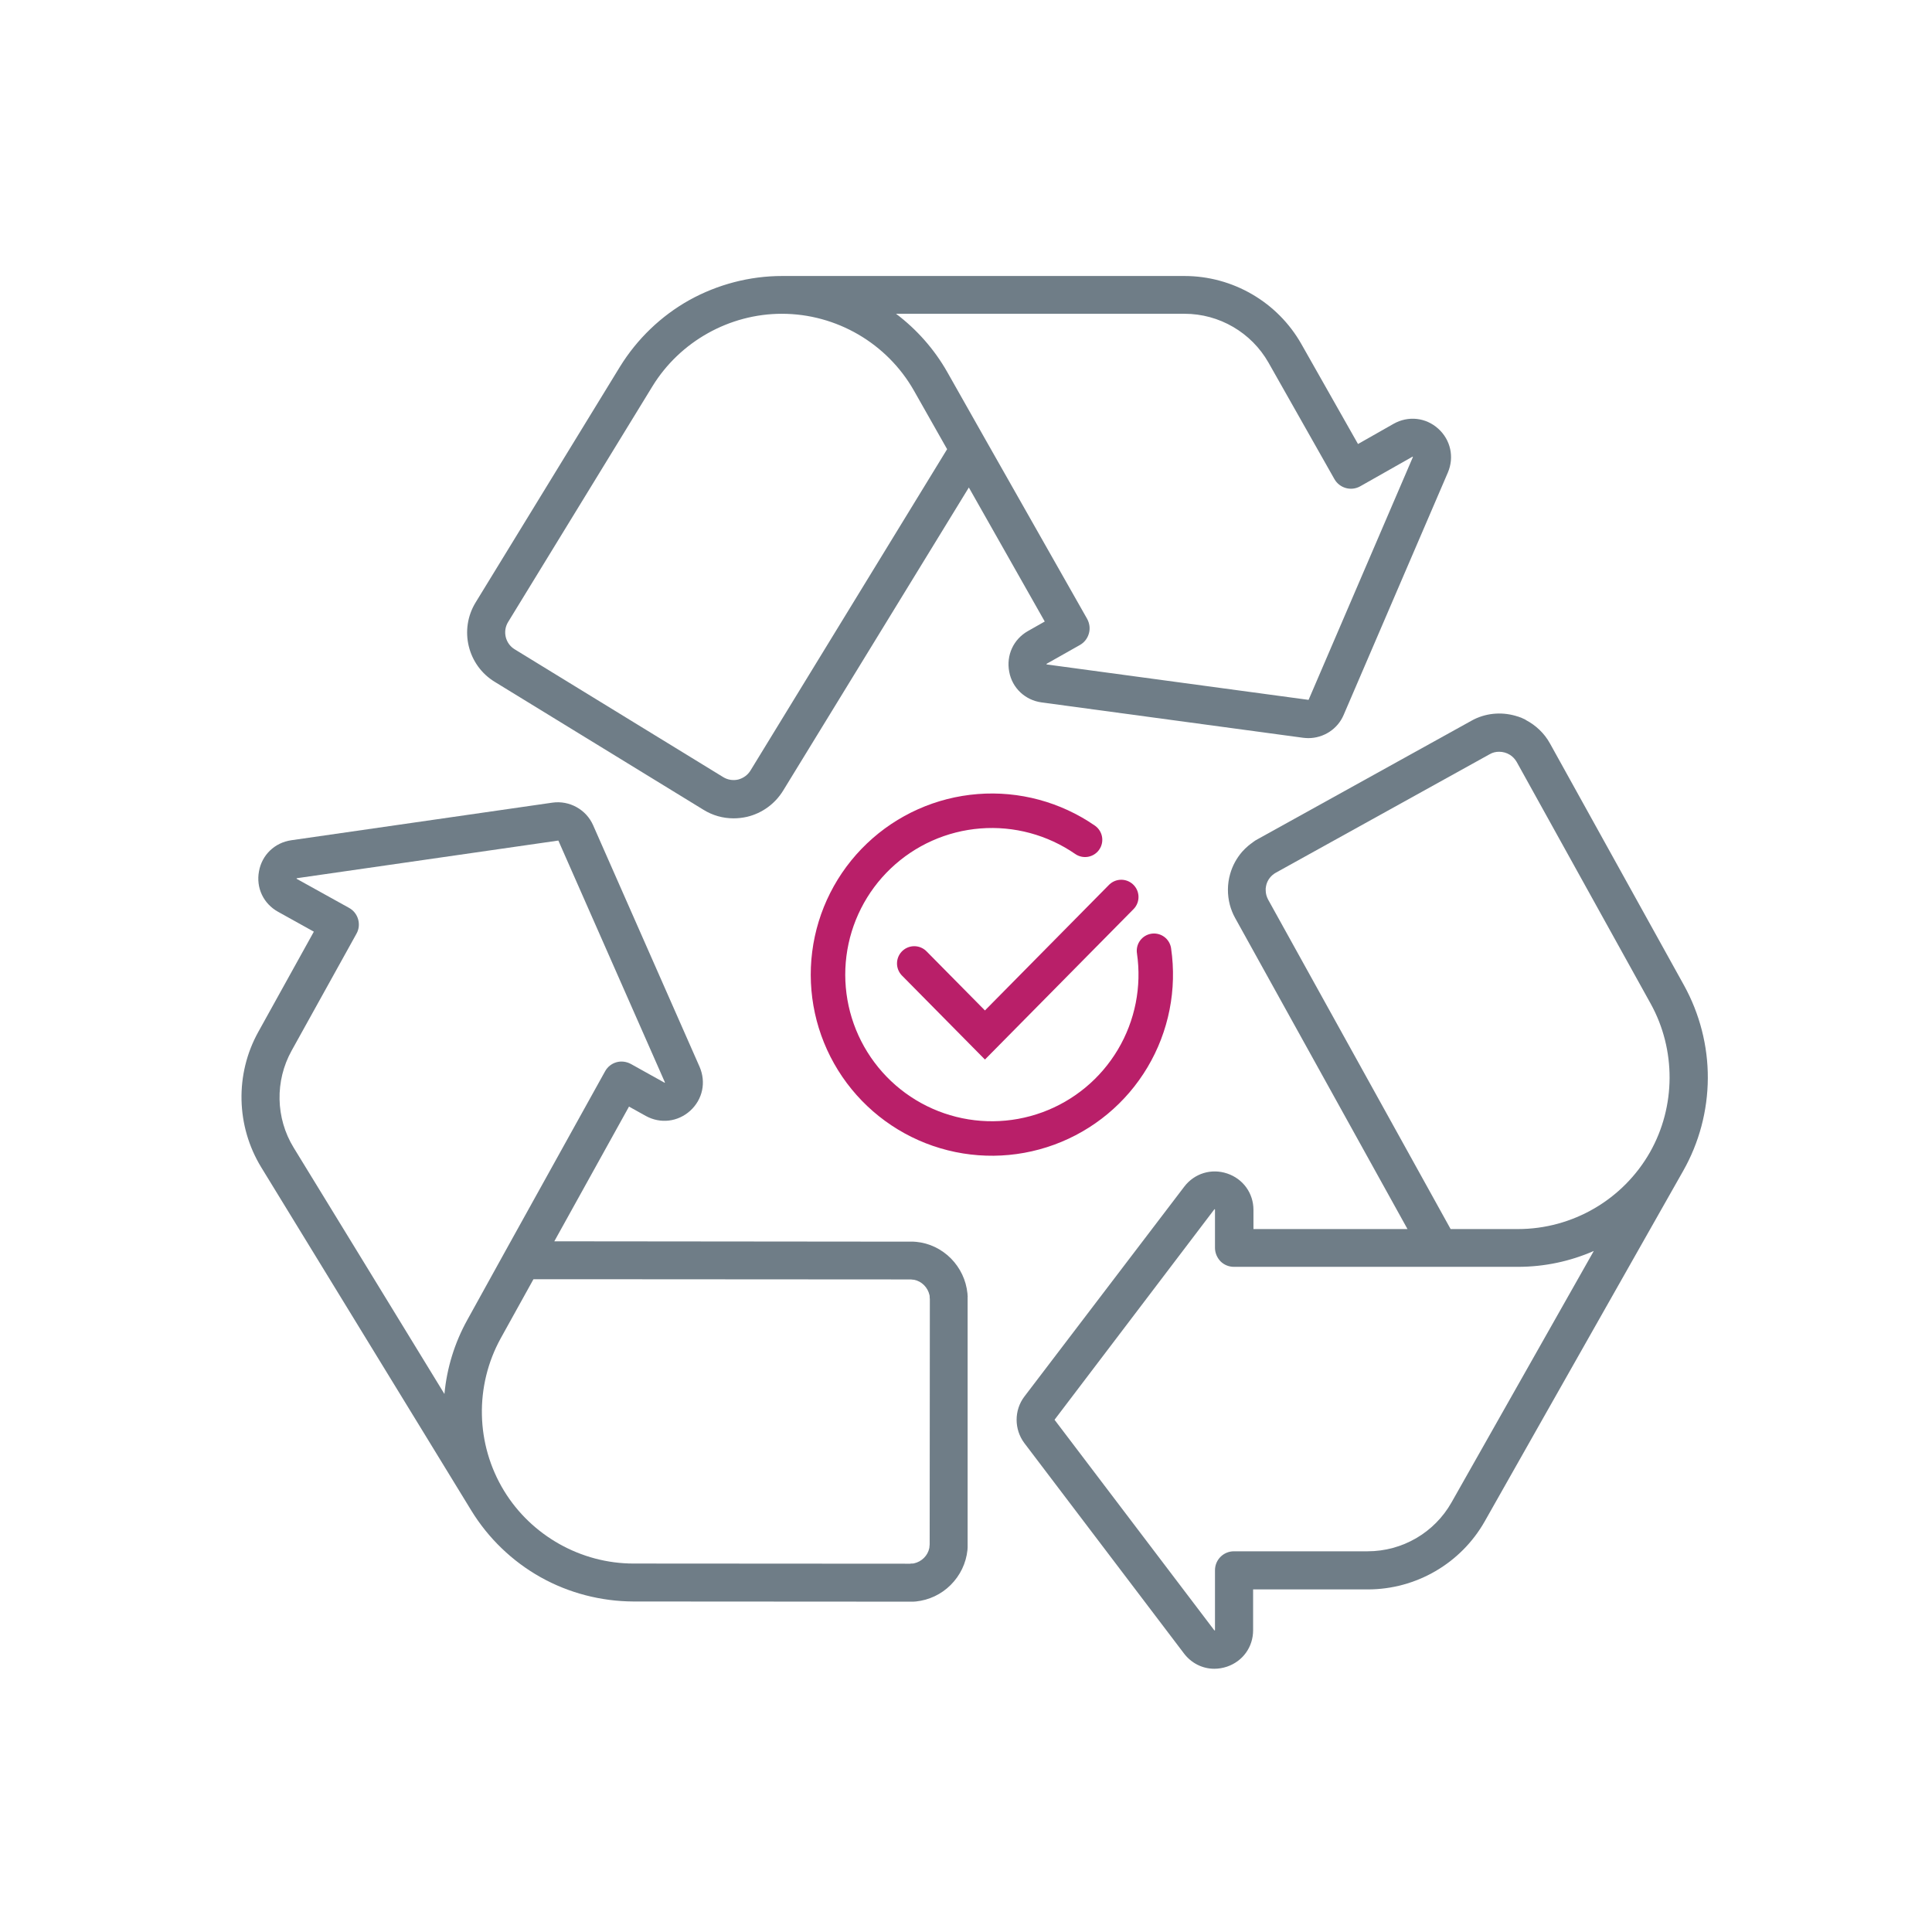
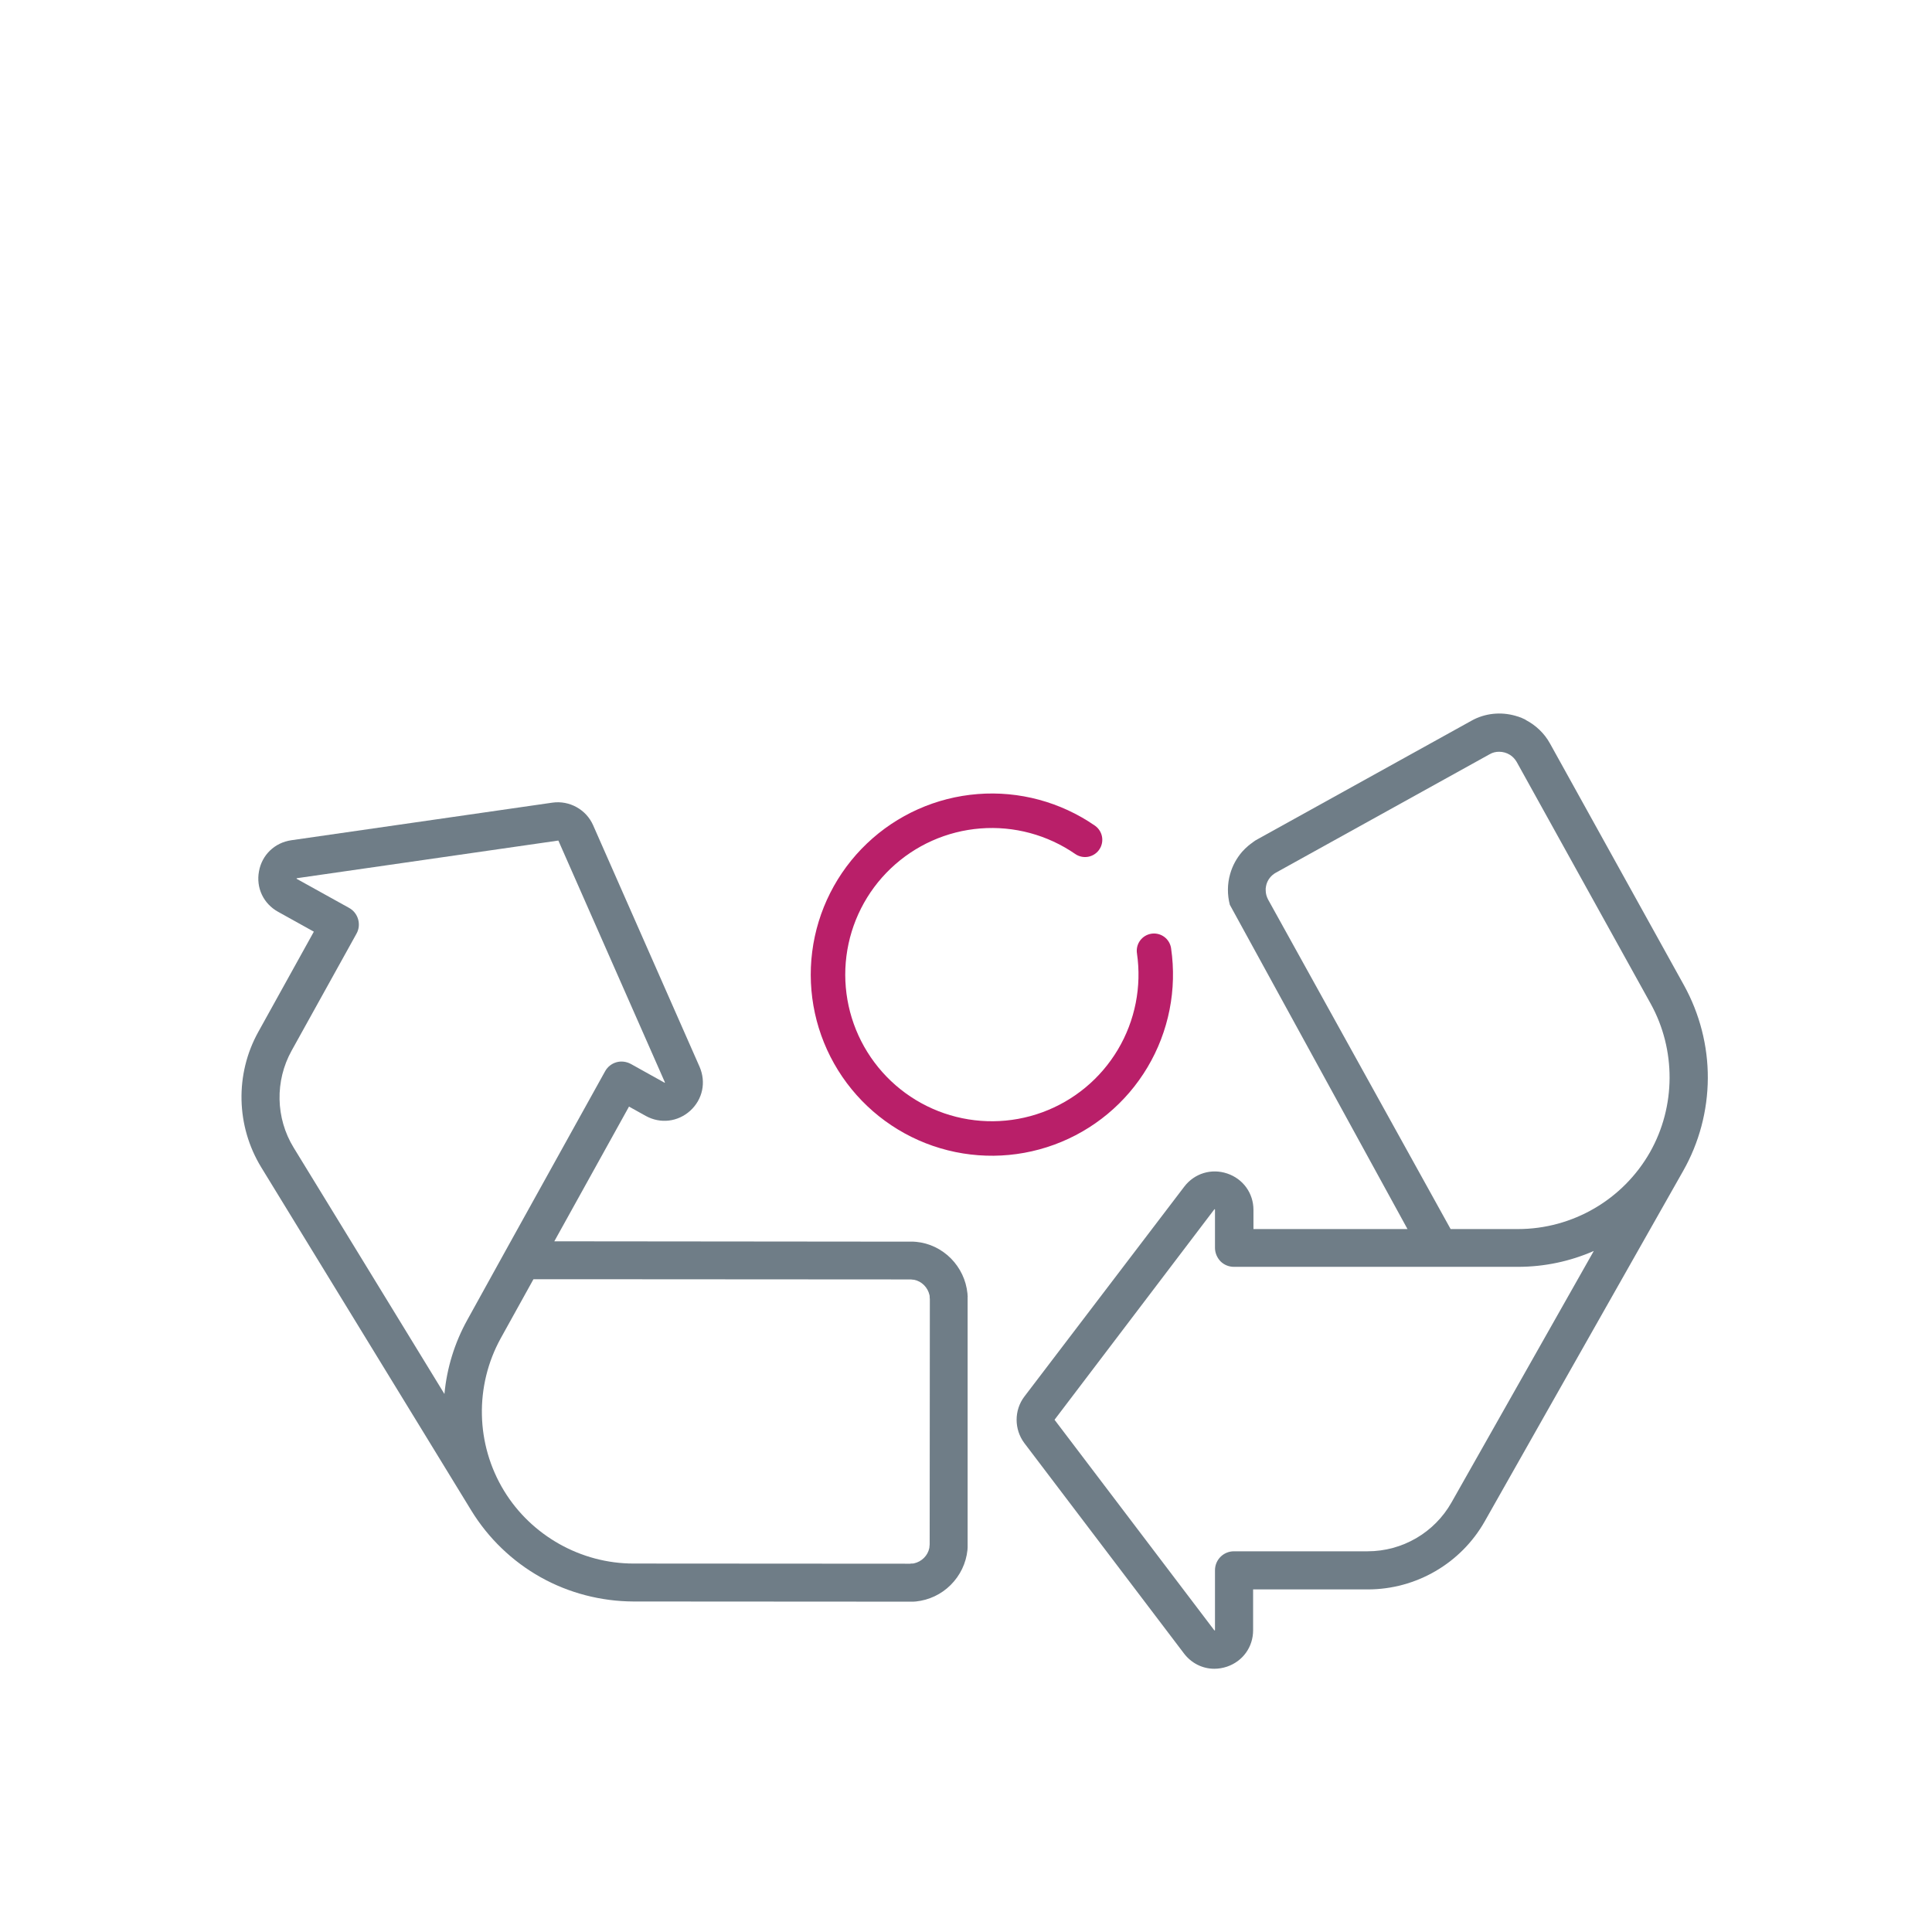
<svg xmlns="http://www.w3.org/2000/svg" width="112" height="112" viewBox="0 0 112 112" fill="none">
-   <path d="M60.385 40.72L75.545 42.77C75.645 42.78 75.745 42.79 75.845 42.79C76.725 42.79 77.545 42.27 77.895 41.44L83.935 27.39C84.315 26.5 84.095 25.5 83.375 24.85C82.655 24.2 81.635 24.09 80.785 24.57L78.725 25.74L75.445 19.95C74.065 17.51 71.465 16 68.665 16H61.685H51.105H45.335C43.455 16 41.595 16.49 39.955 17.4C38.315 18.32 36.935 19.65 35.945 21.25L27.575 34.92C26.605 36.5 27.105 38.57 28.685 39.53L40.775 46.94C41.305 47.27 41.905 47.44 42.525 47.44C42.785 47.44 43.055 47.41 43.315 47.35C44.185 47.14 44.925 46.6 45.395 45.84L56.165 28.26L60.565 36.03L59.595 36.58C58.745 37.06 58.325 37.99 58.505 38.94C58.675 39.88 59.425 40.59 60.385 40.72ZM43.505 44.67C43.345 44.93 43.095 45.11 42.795 45.19C42.495 45.26 42.185 45.21 41.925 45.05L29.835 37.64C29.295 37.31 29.125 36.6 29.455 36.06L37.825 22.39C39.415 19.8 42.285 18.19 45.325 18.19C48.485 18.19 51.425 19.9 52.985 22.65L54.905 26.04L43.505 44.67ZM57.155 25.53L54.915 21.57C54.155 20.23 53.135 19.09 51.945 18.19H61.695H68.675C70.685 18.19 72.545 19.28 73.535 21.02L77.355 27.77C77.655 28.3 78.325 28.49 78.855 28.19L81.875 26.48C81.885 26.48 81.885 26.48 81.885 26.47C81.895 26.47 81.905 26.48 81.905 26.49V26.5L75.865 40.56C75.865 40.57 75.855 40.57 75.845 40.57L60.685 38.52C60.675 38.52 60.675 38.52 60.675 38.52C60.675 38.51 60.665 38.5 60.665 38.49C60.665 38.49 60.675 38.49 60.675 38.48L62.605 37.39C62.855 37.25 63.045 37.01 63.125 36.72C63.205 36.44 63.165 36.14 63.025 35.88L57.155 25.53Z" fill="#6F7D87" />
  <path d="M56.094 75.13C56.094 75.08 56.084 75.03 56.084 74.98C56.004 74.21 55.674 73.51 55.124 72.95C54.574 72.4 53.864 72.06 53.104 71.99H53.094C53.044 71.99 53.004 71.98 52.954 71.98C52.944 71.98 52.934 71.98 52.924 71.98C52.874 71.98 52.824 71.98 52.784 71.98C52.774 71.98 52.764 71.98 52.754 71.98L32.134 71.96L36.464 64.15L37.434 64.69C38.284 65.16 39.294 65.04 40.014 64.39C40.734 63.73 40.944 62.74 40.554 61.84L34.384 47.84C33.984 46.93 33.014 46.39 32.024 46.53L16.884 48.71C15.924 48.85 15.184 49.56 15.014 50.51C14.834 51.47 15.274 52.39 16.124 52.86L18.194 54.01L14.974 59.82C13.614 62.27 13.684 65.28 15.144 67.67L24.314 82.65L27.324 87.57C28.304 89.17 29.694 90.51 31.334 91.43C32.974 92.35 34.834 92.83 36.714 92.84L52.744 92.85C52.754 92.85 52.764 92.85 52.764 92.85C52.814 92.85 52.864 92.85 52.914 92.85C52.924 92.85 52.934 92.85 52.944 92.85C52.994 92.85 53.034 92.84 53.084 92.84H53.094C53.854 92.76 54.564 92.43 55.114 91.88C55.664 91.33 56.004 90.62 56.084 89.86C56.084 89.81 56.094 89.76 56.094 89.71C56.094 89.7 56.094 89.69 56.094 89.69C56.094 89.63 56.094 89.58 56.094 89.52V75.34C56.094 75.28 56.094 75.23 56.094 75.17C56.104 75.14 56.104 75.14 56.094 75.13ZM27.094 76.51C26.344 77.86 25.904 79.32 25.764 80.81L20.674 72.49L17.024 66.53C15.974 64.82 15.934 62.66 16.904 60.91L20.664 54.13C20.964 53.6 20.764 52.92 20.234 52.63L17.204 50.95C17.194 50.95 17.194 50.94 17.194 50.94C17.194 50.93 17.194 50.92 17.204 50.91H17.214L32.354 48.73C32.364 48.73 32.374 48.73 32.374 48.74L38.544 62.74C38.544 62.75 38.544 62.75 38.544 62.75C38.544 62.76 38.534 62.77 38.524 62.77C38.524 62.77 38.514 62.77 38.514 62.76L36.574 61.68C36.314 61.54 36.014 61.5 35.734 61.58C35.454 61.66 35.214 61.85 35.074 62.11L29.294 72.53L27.094 76.51ZM53.894 89.5C53.894 89.54 53.894 89.58 53.884 89.62C53.884 89.63 53.884 89.63 53.884 89.64C53.884 89.67 53.874 89.71 53.874 89.74C53.784 90.18 53.434 90.53 52.984 90.63C52.984 90.63 52.984 90.63 52.974 90.63C52.944 90.64 52.914 90.64 52.884 90.64C52.874 90.64 52.874 90.64 52.864 90.64C52.834 90.64 52.794 90.64 52.764 90.65H52.754L36.724 90.64C33.684 90.64 30.814 89.03 29.224 86.43C27.574 83.73 27.504 80.34 29.034 77.57L30.924 74.16H36.424L52.764 74.17H52.774C52.804 74.17 52.844 74.17 52.874 74.18C52.884 74.18 52.884 74.18 52.894 74.18C52.924 74.18 52.954 74.19 52.984 74.19C52.984 74.19 52.984 74.19 52.994 74.19C53.434 74.28 53.784 74.63 53.884 75.08C53.894 75.11 53.894 75.14 53.894 75.18C53.894 75.19 53.894 75.19 53.894 75.2C53.894 75.24 53.904 75.28 53.904 75.32L53.894 89.5Z" fill="#6F7D87" />
-   <path d="M97.624 57.12L89.854 43.1C89.524 42.5 89.024 42.04 88.454 41.74C88.454 41.74 88.444 41.74 88.444 41.73C88.444 41.73 88.434 41.73 88.434 41.72C88.294 41.65 88.154 41.59 88.004 41.54H87.994C87.184 41.27 86.274 41.3 85.454 41.7C85.404 41.73 85.354 41.75 85.304 41.78L72.904 48.65C72.804 48.7 72.714 48.76 72.624 48.83C72.534 48.9 72.444 48.96 72.364 49.03C72.234 49.14 72.124 49.25 72.014 49.37C71.694 49.74 71.454 50.17 71.314 50.66C71.144 51.25 71.144 51.87 71.294 52.45C71.364 52.71 71.464 52.97 71.604 53.22L81.594 71.25H72.664V70.14C72.664 69.17 72.064 68.34 71.144 68.03C70.224 67.72 69.244 68.02 68.654 68.79L59.384 80.96C58.784 81.75 58.784 82.86 59.384 83.66L68.634 95.85C69.064 96.42 69.714 96.74 70.394 96.74C70.634 96.74 70.884 96.7 71.124 96.62C72.044 96.31 72.644 95.48 72.644 94.51V92.14H79.294C82.094 92.14 84.694 90.63 86.074 88.19L89.514 82.11L97.574 67.88C98.504 66.24 98.994 64.39 99.004 62.51C99.014 60.63 98.534 58.77 97.624 57.12ZM84.144 87.1C83.154 88.85 81.294 89.93 79.284 89.93H71.534C70.924 89.93 70.434 90.42 70.434 91.03V94.5C70.434 94.51 70.434 94.51 70.434 94.51C70.424 94.51 70.414 94.52 70.404 94.52L70.394 94.51L61.144 82.32C61.134 82.31 61.134 82.3 61.144 82.29L70.394 70.11L70.404 70.1C70.414 70.1 70.424 70.1 70.434 70.11V70.12V72.34C70.434 72.63 70.554 72.91 70.754 73.12C70.964 73.33 71.244 73.44 71.534 73.44H83.444H87.994C89.534 73.44 91.024 73.12 92.394 72.52L84.144 87.1ZM95.654 66.79C94.094 69.54 91.164 71.25 87.994 71.25H84.094L82.804 68.92L73.514 52.15C73.424 51.98 73.374 51.8 73.374 51.61C73.374 51.57 73.374 51.54 73.374 51.5C73.384 51.43 73.394 51.35 73.414 51.28C73.494 50.99 73.694 50.74 73.964 50.59L86.364 43.72C86.534 43.62 86.724 43.58 86.904 43.58C87.124 43.58 87.344 43.64 87.534 43.76C87.694 43.86 87.824 44 87.924 44.17L95.694 58.19C97.164 60.85 97.154 64.14 95.654 66.79Z" fill="#6F7D87" />
+   <path d="M97.624 57.12L89.854 43.1C89.524 42.5 89.024 42.04 88.454 41.74C88.454 41.74 88.444 41.74 88.444 41.73C88.444 41.73 88.434 41.73 88.434 41.72C88.294 41.65 88.154 41.59 88.004 41.54H87.994C87.184 41.27 86.274 41.3 85.454 41.7C85.404 41.73 85.354 41.75 85.304 41.78L72.904 48.65C72.804 48.7 72.714 48.76 72.624 48.83C72.534 48.9 72.444 48.96 72.364 49.03C72.234 49.14 72.124 49.25 72.014 49.37C71.694 49.74 71.454 50.17 71.314 50.66C71.144 51.25 71.144 51.87 71.294 52.45L81.594 71.25H72.664V70.14C72.664 69.17 72.064 68.34 71.144 68.03C70.224 67.72 69.244 68.02 68.654 68.79L59.384 80.96C58.784 81.75 58.784 82.86 59.384 83.66L68.634 95.85C69.064 96.42 69.714 96.74 70.394 96.74C70.634 96.74 70.884 96.7 71.124 96.62C72.044 96.31 72.644 95.48 72.644 94.51V92.14H79.294C82.094 92.14 84.694 90.63 86.074 88.19L89.514 82.11L97.574 67.88C98.504 66.24 98.994 64.39 99.004 62.51C99.014 60.63 98.534 58.77 97.624 57.12ZM84.144 87.1C83.154 88.85 81.294 89.93 79.284 89.93H71.534C70.924 89.93 70.434 90.42 70.434 91.03V94.5C70.434 94.51 70.434 94.51 70.434 94.51C70.424 94.51 70.414 94.52 70.404 94.52L70.394 94.51L61.144 82.32C61.134 82.31 61.134 82.3 61.144 82.29L70.394 70.11L70.404 70.1C70.414 70.1 70.424 70.1 70.434 70.11V70.12V72.34C70.434 72.63 70.554 72.91 70.754 73.12C70.964 73.33 71.244 73.44 71.534 73.44H83.444H87.994C89.534 73.44 91.024 73.12 92.394 72.52L84.144 87.1ZM95.654 66.79C94.094 69.54 91.164 71.25 87.994 71.25H84.094L82.804 68.92L73.514 52.15C73.424 51.98 73.374 51.8 73.374 51.61C73.374 51.57 73.374 51.54 73.374 51.5C73.384 51.43 73.394 51.35 73.414 51.28C73.494 50.99 73.694 50.74 73.964 50.59L86.364 43.72C86.534 43.62 86.724 43.58 86.904 43.58C87.124 43.58 87.344 43.64 87.534 43.76C87.694 43.86 87.824 44 87.924 44.17L95.694 58.19C97.164 60.85 97.154 64.14 95.654 66.79Z" fill="#6F7D87" />
  <path d="M66.899 55.116C67.217 57.276 66.781 59.481 65.664 61.357C64.548 63.234 62.819 64.669 60.768 65.42C58.718 66.171 56.471 66.193 54.406 65.482C52.341 64.771 50.585 63.37 49.432 61.516C48.279 59.661 47.8 57.466 48.076 55.299C48.352 53.133 49.366 51.128 50.947 49.622C52.528 48.115 54.58 47.2 56.757 47.029C58.934 46.858 61.104 47.443 62.901 48.684" stroke="#B91F69" stroke-width="2" stroke-linecap="round" />
-   <path d="M53 55.852L57.098 60L65 52" stroke="#B91F69" stroke-width="2" stroke-linecap="round" />
</svg>